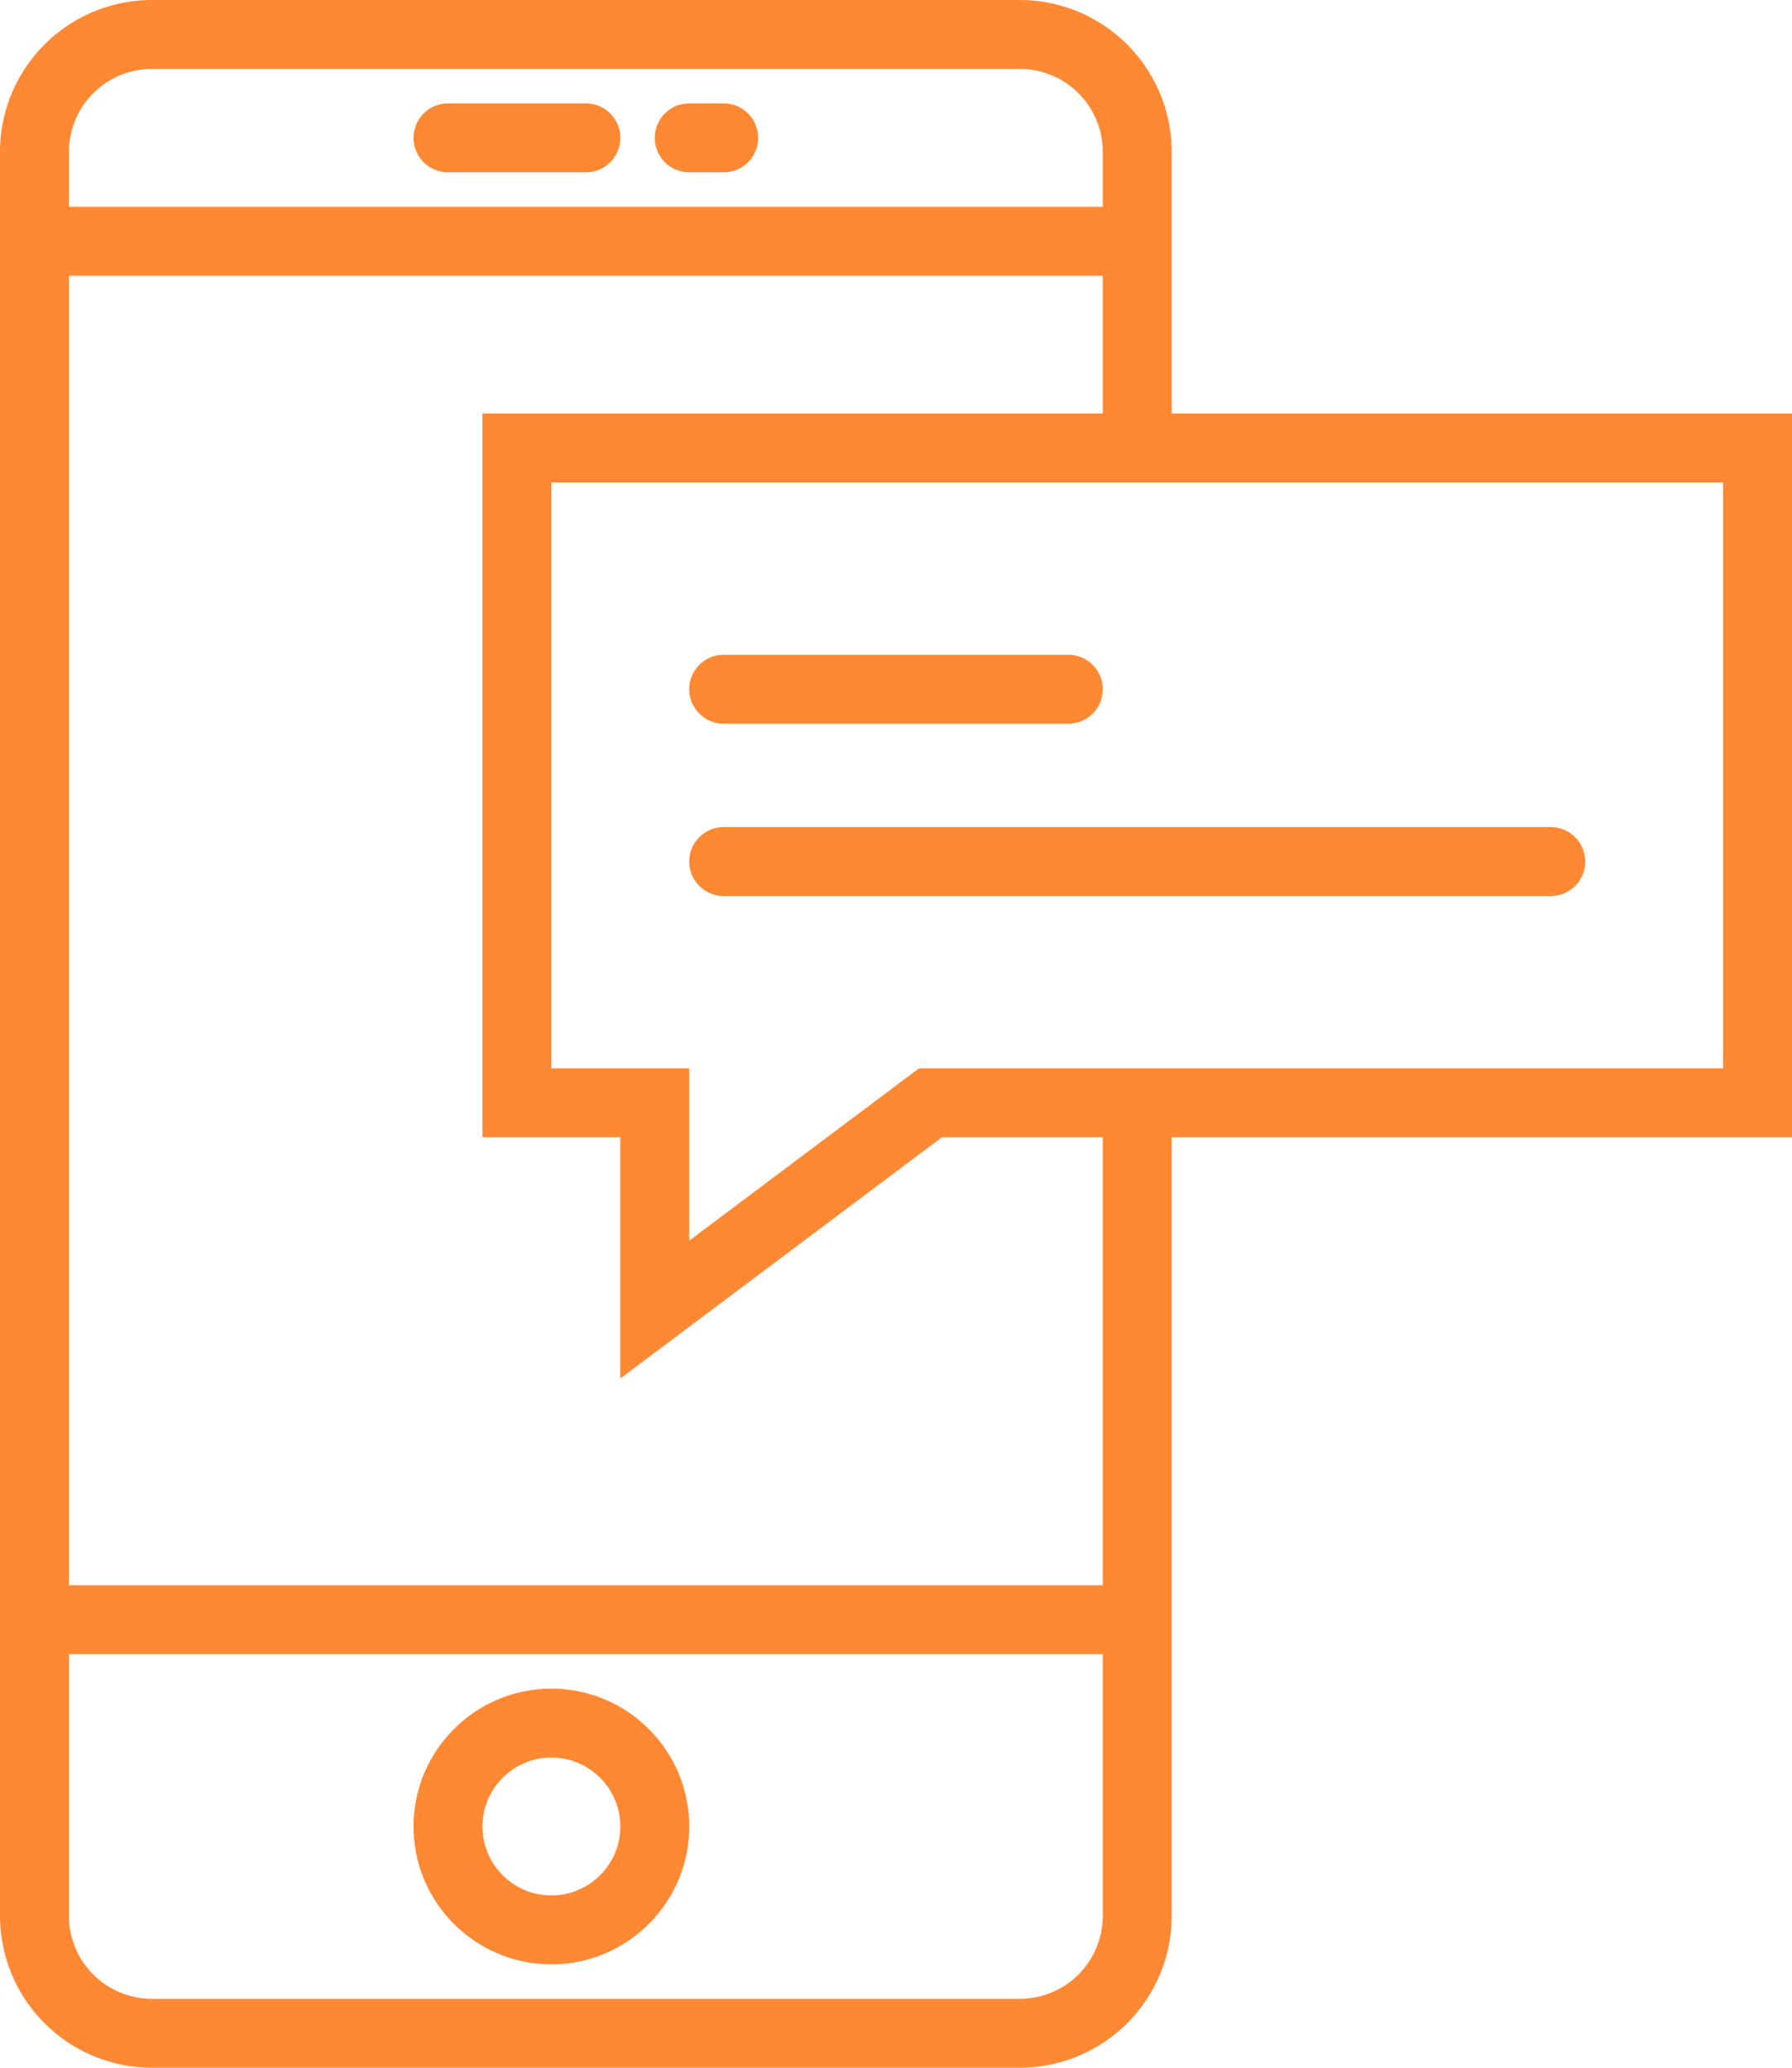
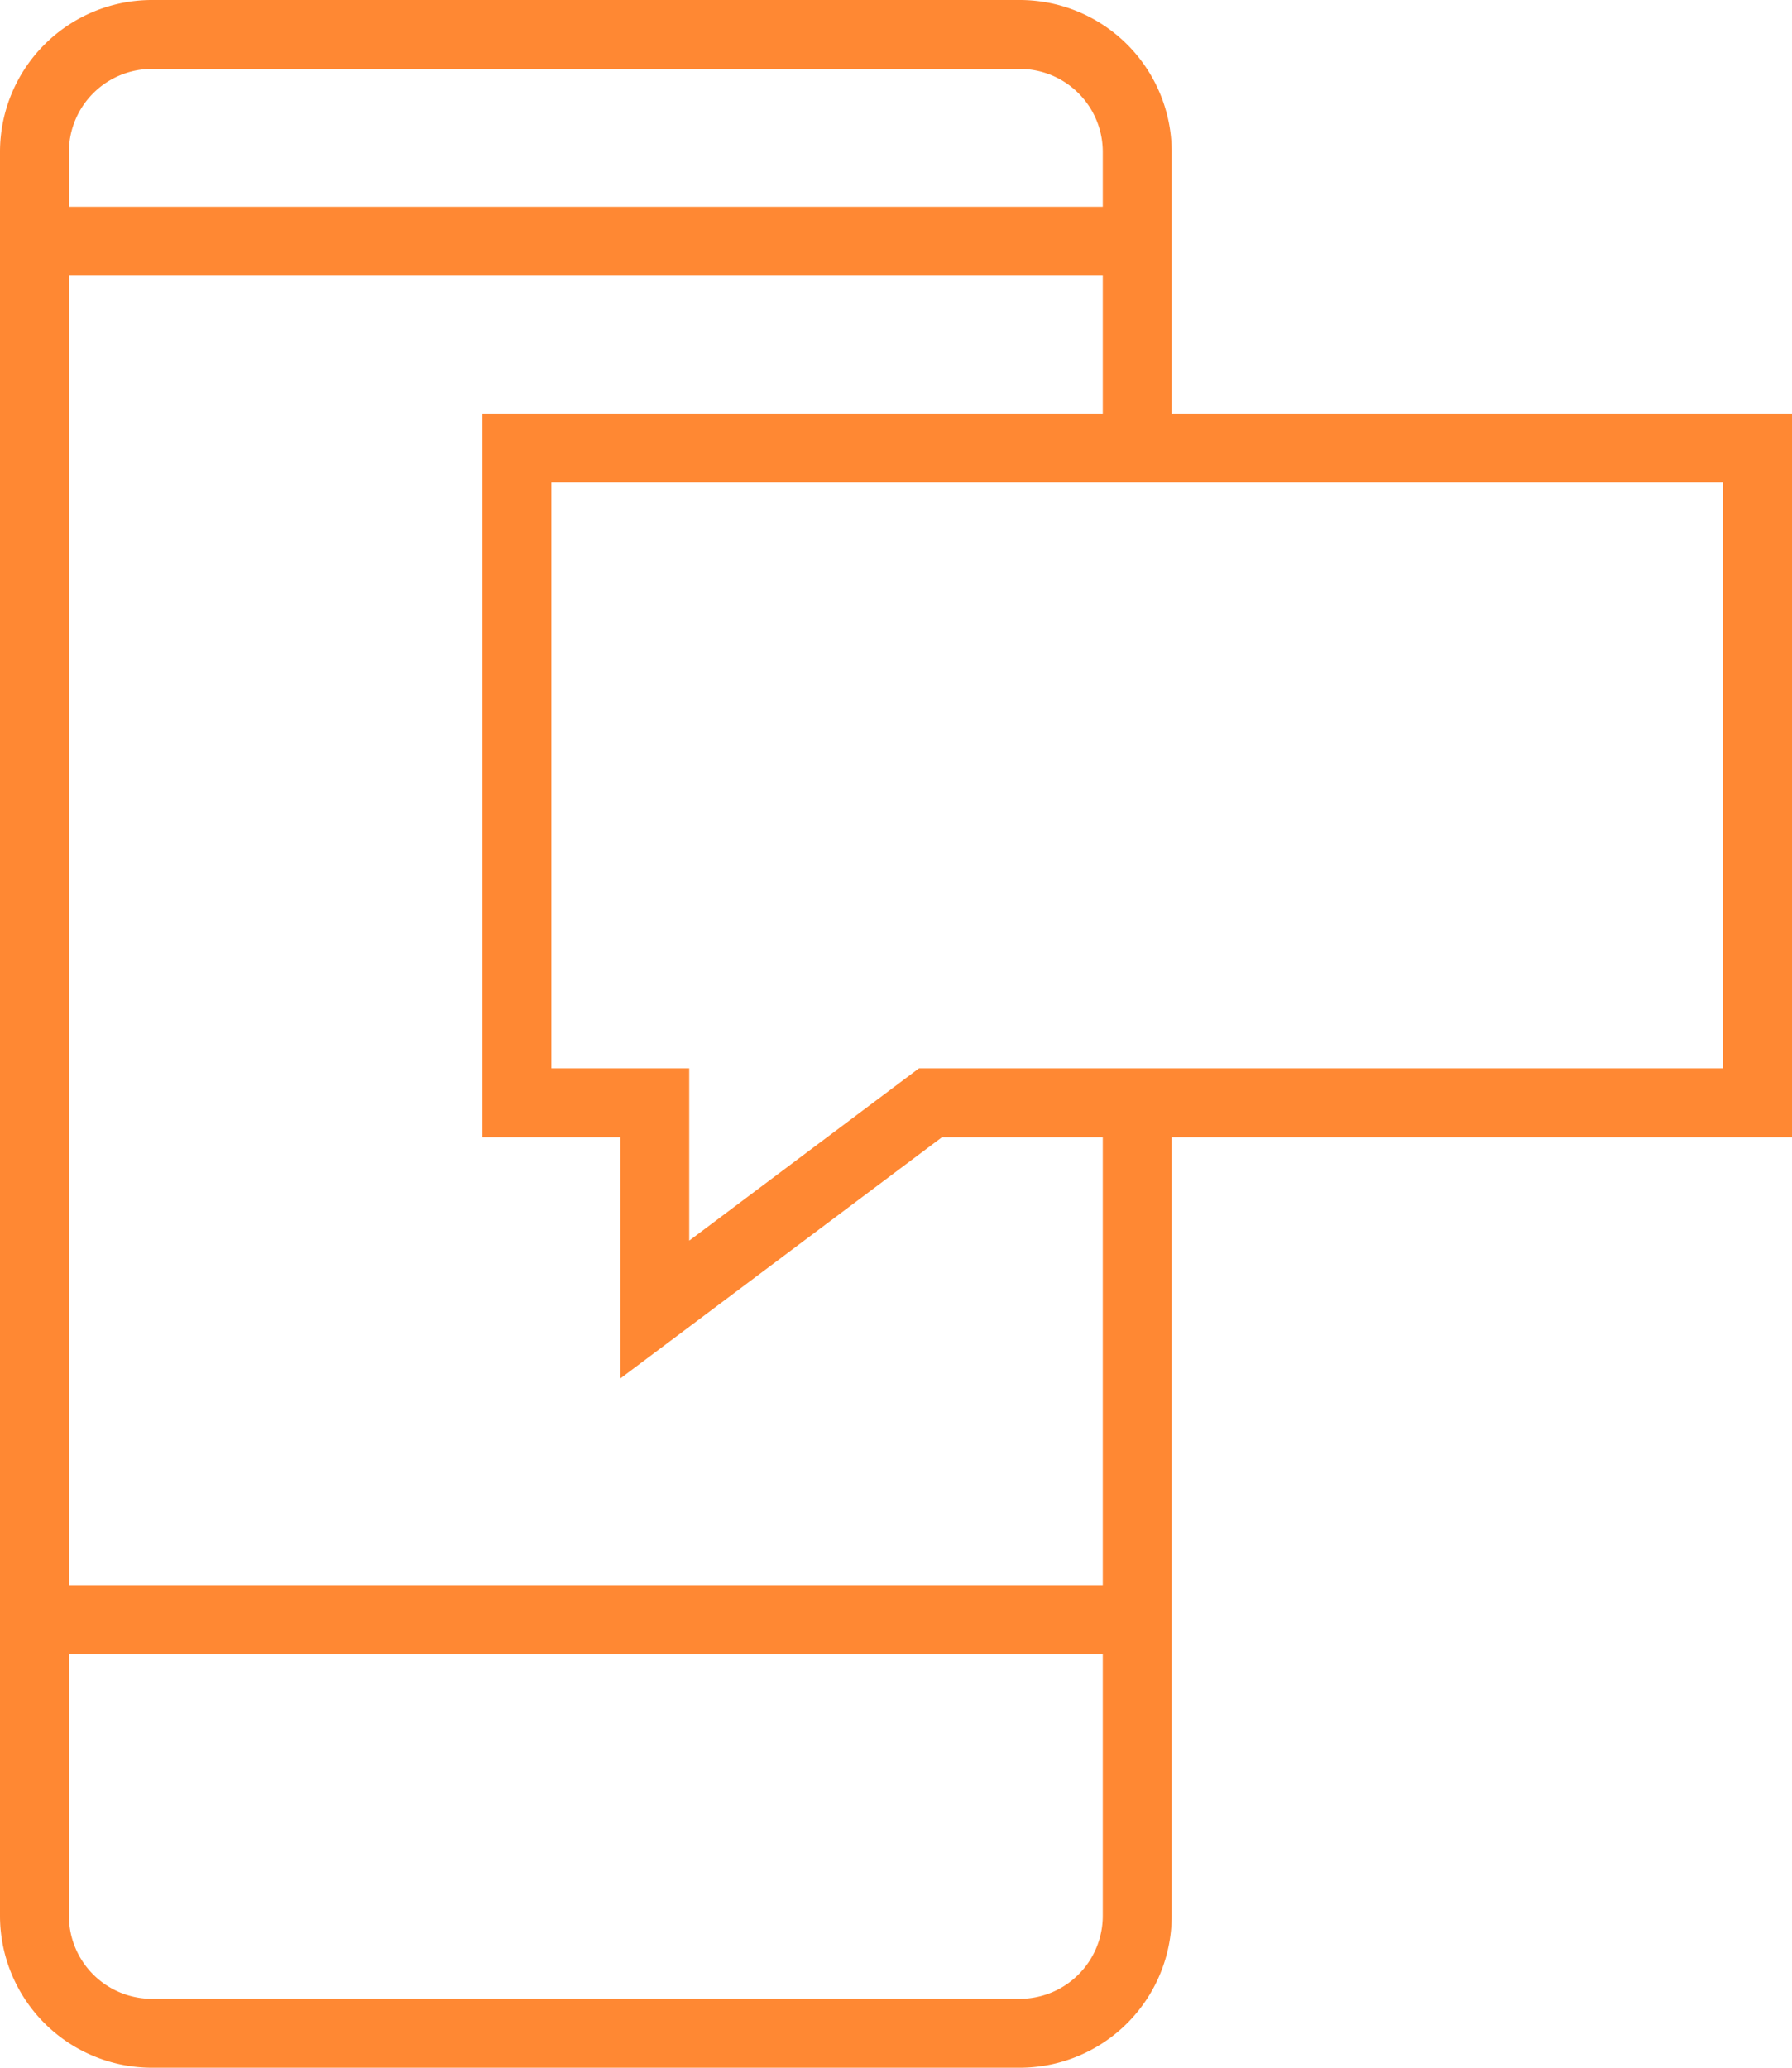
<svg xmlns="http://www.w3.org/2000/svg" width="52" height="60" fill="none">
-   <path d="M16 49c-2.206 0-4 1.794-4 4s1.794 4 4 4 4-1.794 4-4-1.794-4-4-4zm0 6c-1.103 0-2-.897-2-2s.897-2 2-2 2 .897 2 2-.897 2-2 2zM13 5h4a1 1 0 100-2h-4a1 1 0 100 2zm7 0h1a1 1 0 100-2h-1a1 1 0 100 2z" fill="#F83" />
  <path d="M52 12H34V4.405A4.41 4.41 0 0029.595 0H4.405A4.41 4.41 0 000 4.405v51.189A4.41 4.41 0 004.405 60h25.189A4.41 4.41 0 0034 55.595V33h18V12zM4.405 2h25.189A2.408 2.408 0 0132 4.405V6H2V4.405A2.408 2.408 0 014.405 2zm25.19 56H4.405A2.408 2.408 0 012 55.595V48h30v7.595A2.408 2.408 0 0129.595 58zM32 46H2V8h30v4H14v21h4v7l9.333-7H32v13zm18-15H26.667L20 36v-5h-4V14h34v17z" fill="#F83" />
-   <path d="M21 21h10a1 1 0 100-2H21a1 1 0 100 2zm-1 4a1 1 0 001 1h24a1 1 0 100-2H21a1 1 0 00-1 1z" fill="#F83" />
</svg>